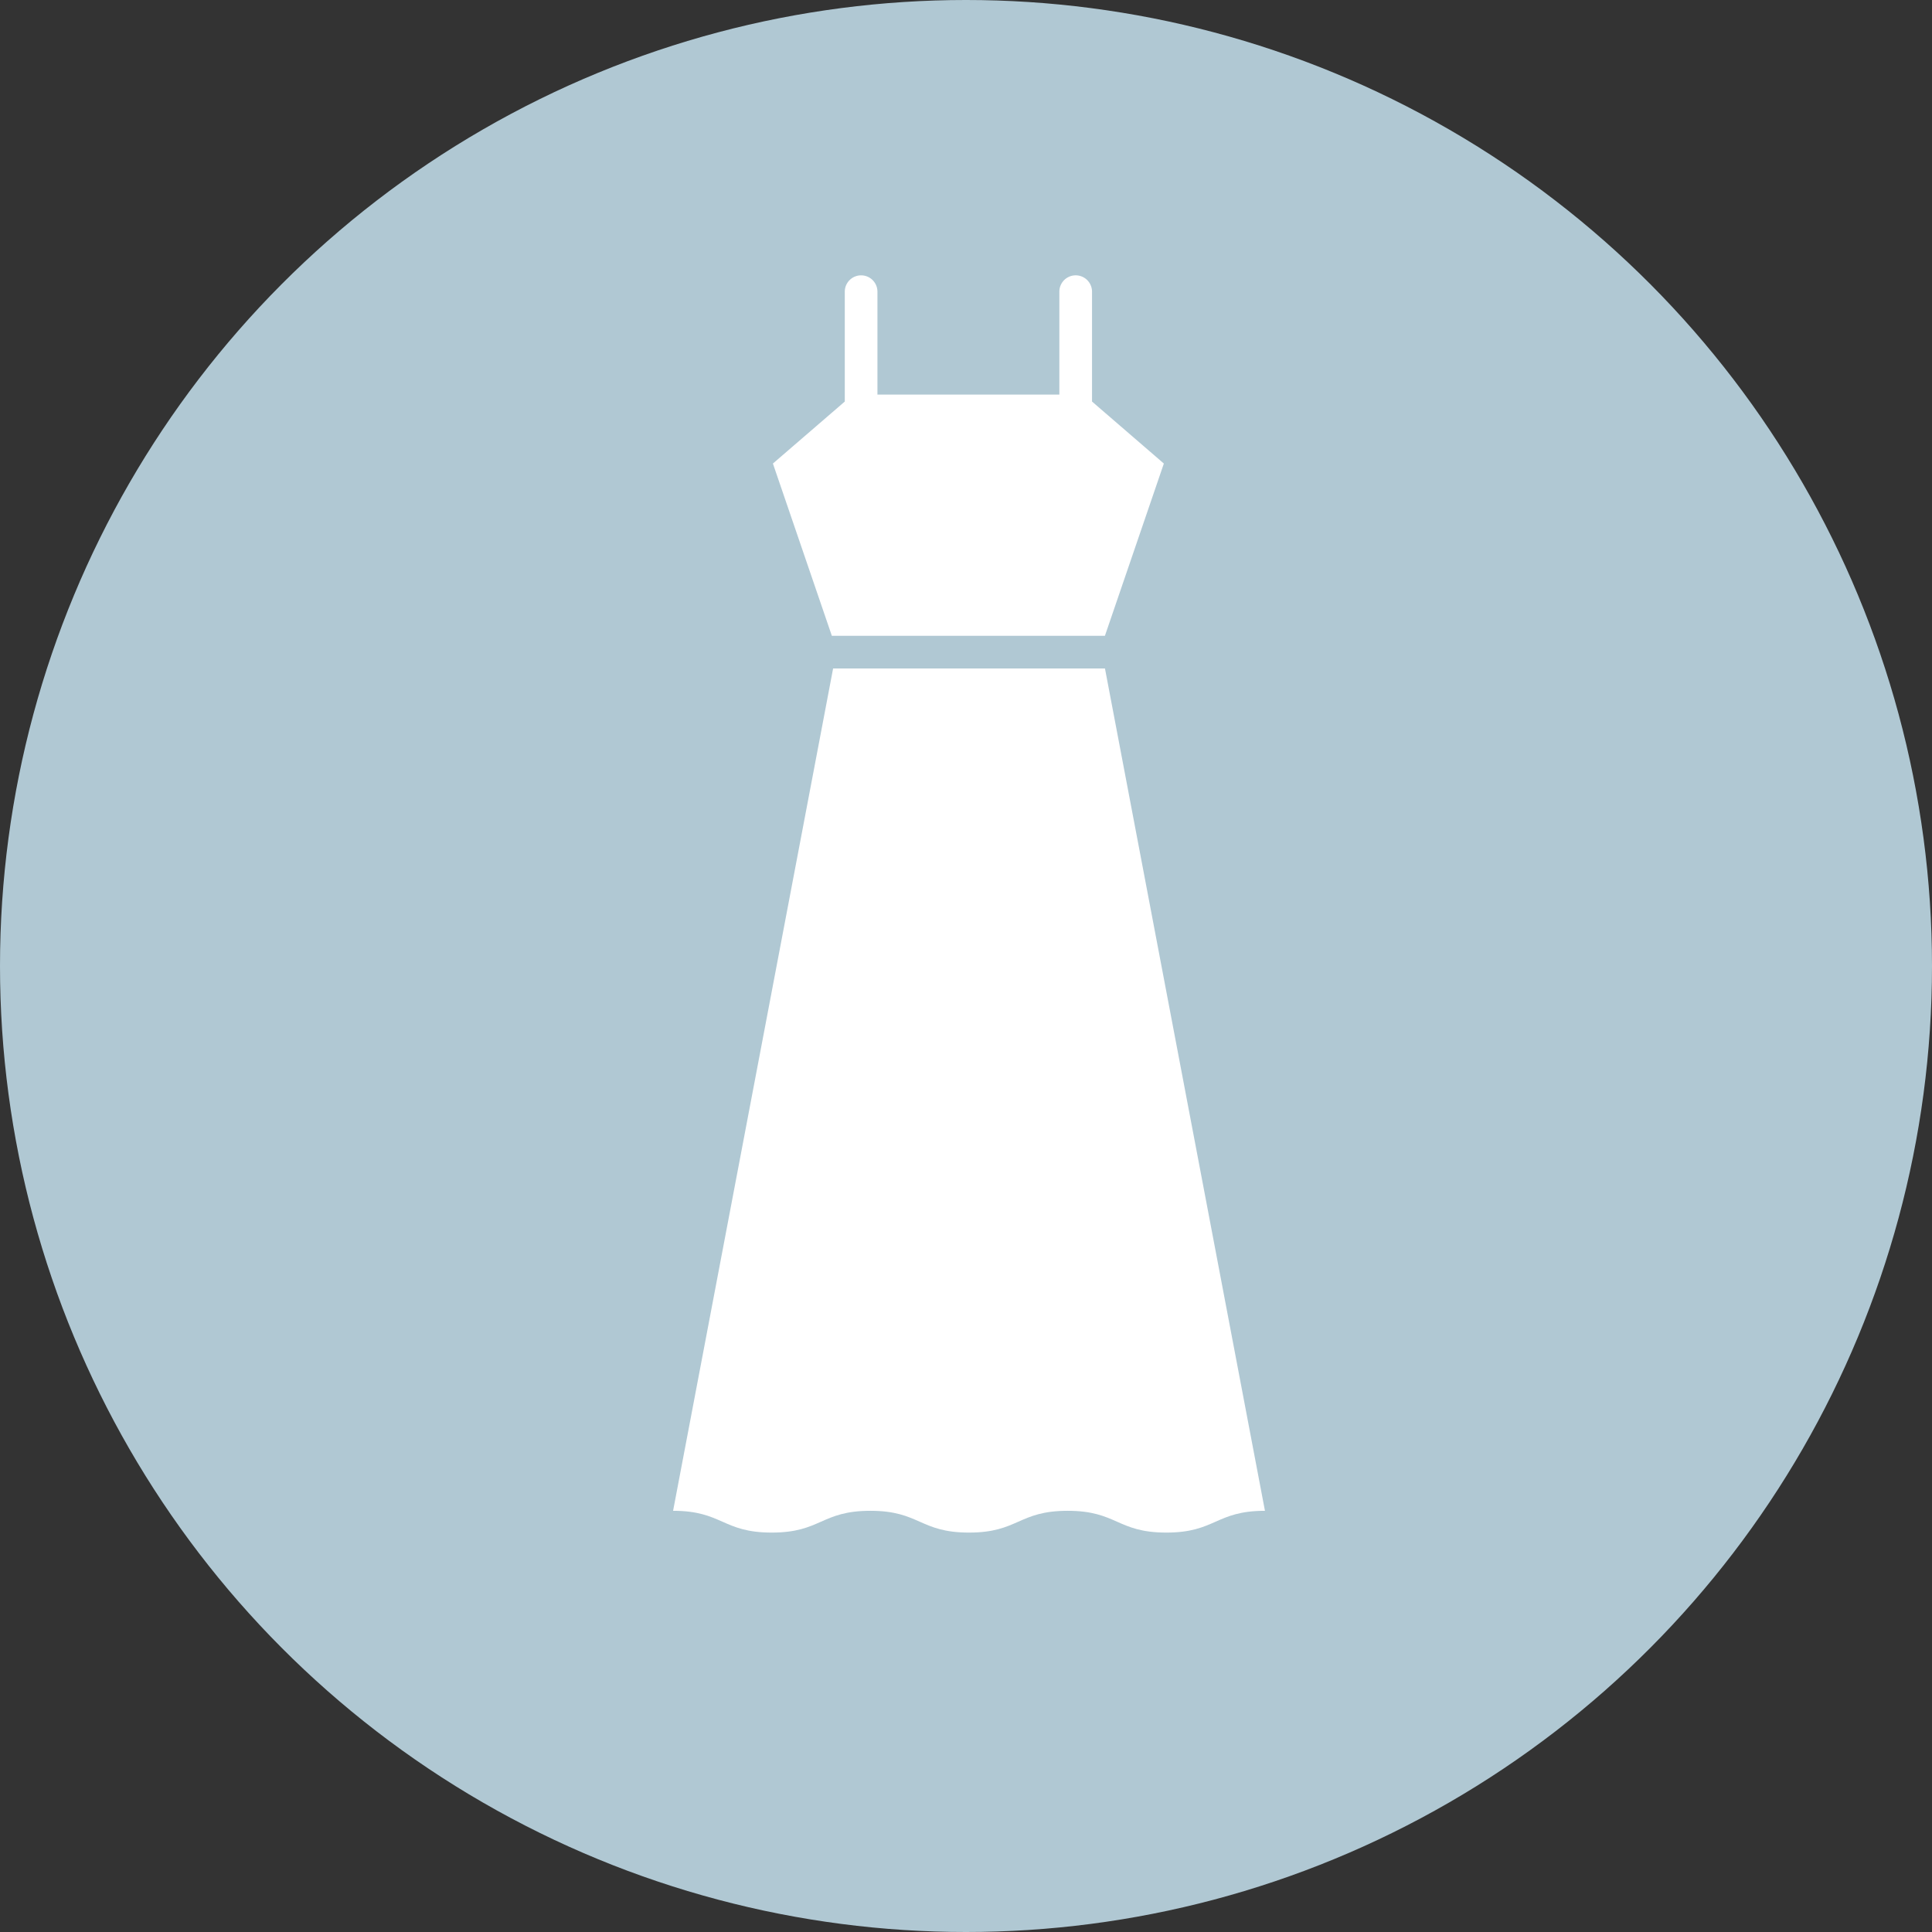
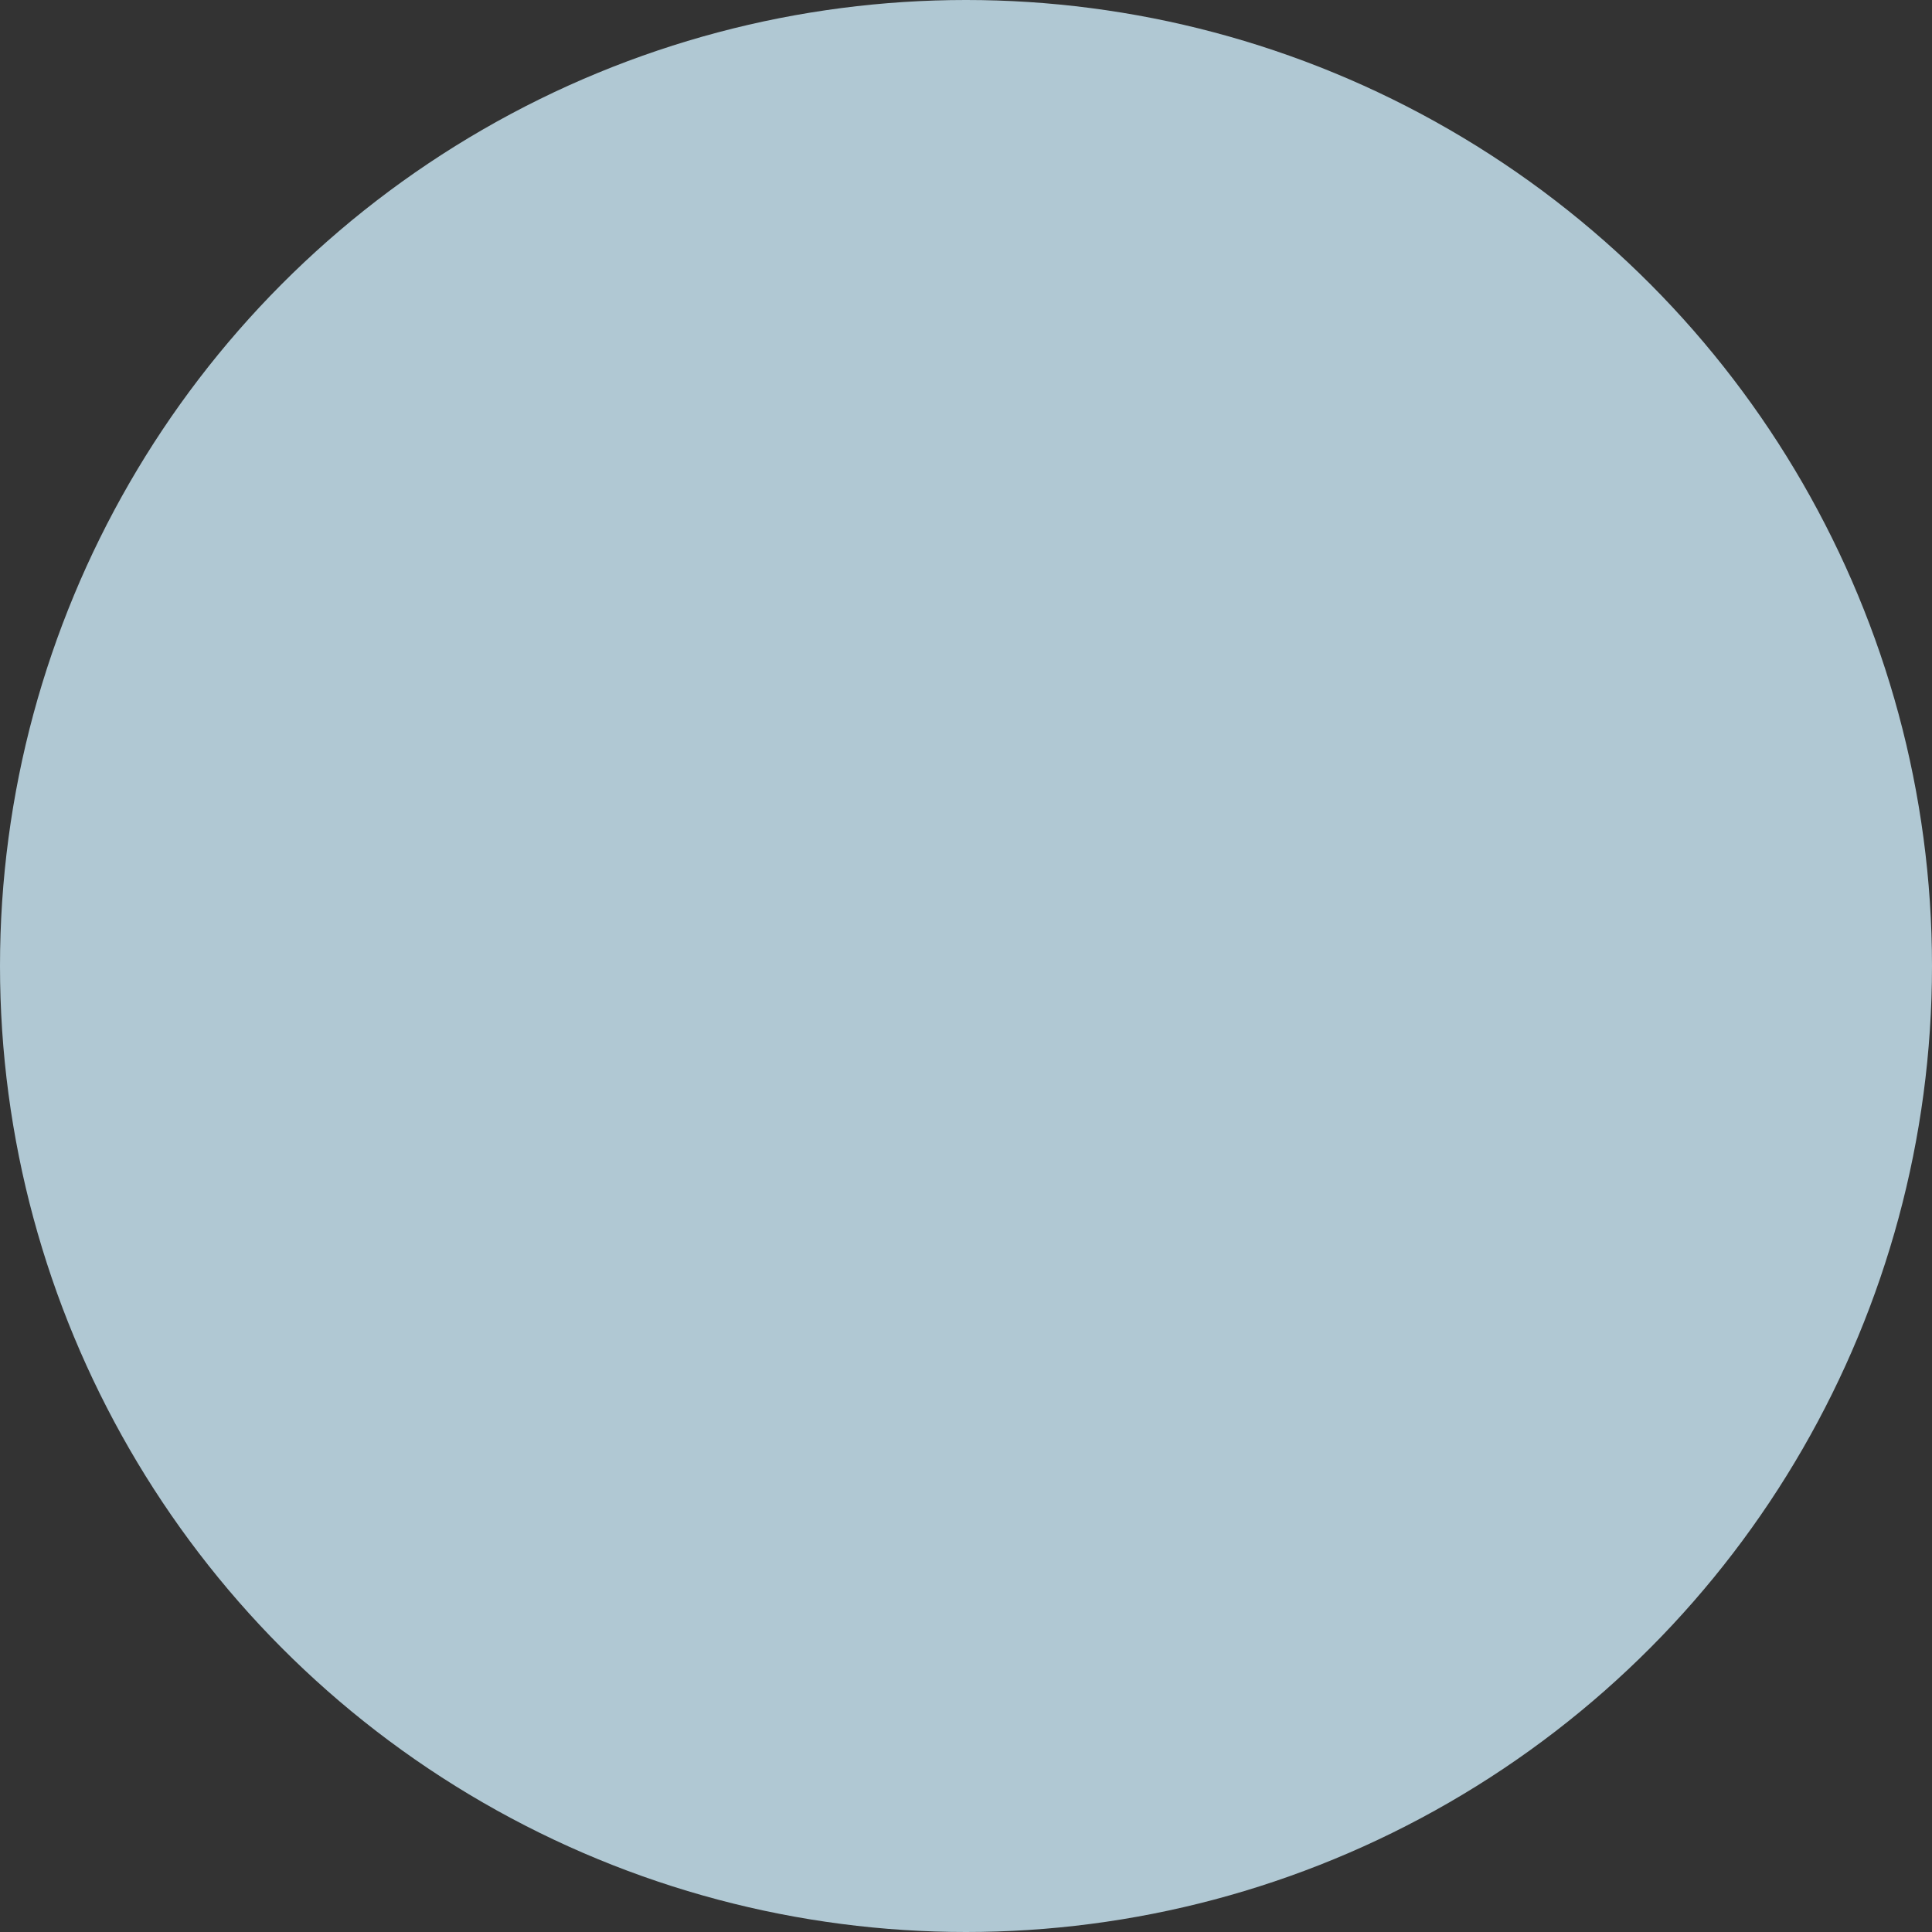
<svg xmlns="http://www.w3.org/2000/svg" width="69" height="69" viewBox="0 0 69 69">
  <rect x="0" y="0" width="69" height="69" fill="#333333" stroke="none" />
  <g id="グループ_3323" data-name="グループ 3323" transform="translate(-760 -4722.307)">
    <circle id="楕円形_214" data-name="楕円形 214" cx="34.5" cy="34.5" r="34.5" transform="translate(760 4722.307)" fill="#b0c8d3" />
    <g id="グループ_3215" data-name="グループ 3215" transform="translate(784.039 4732.141)">
-       <path id="パス_1194" data-name="パス 1194" d="M60.924,12.873,63.029,6.72,60.464,4.506V.582a.583.583,0,1,0-1.167,0V4.257H52.8V.582a.583.583,0,1,0-1.166,0V4.506L49.067,6.72l2.105,6.153Z" transform="translate(-45.502 0.001)" fill="#fff" />
-       <path id="パス_1195" data-name="パス 1195" d="M15.424,193.254H5.715L0,223.337c1.761,0,1.761.778,3.523.778s1.761-.778,3.523-.778,1.761.778,3.523.778,1.761-.778,3.523-.778,1.762.778,3.523.778,1.762-.778,3.523-.778Z" transform="translate(0 -179.214)" fill="#fff" />
-     </g>
+       </g>
  </g>
</svg>